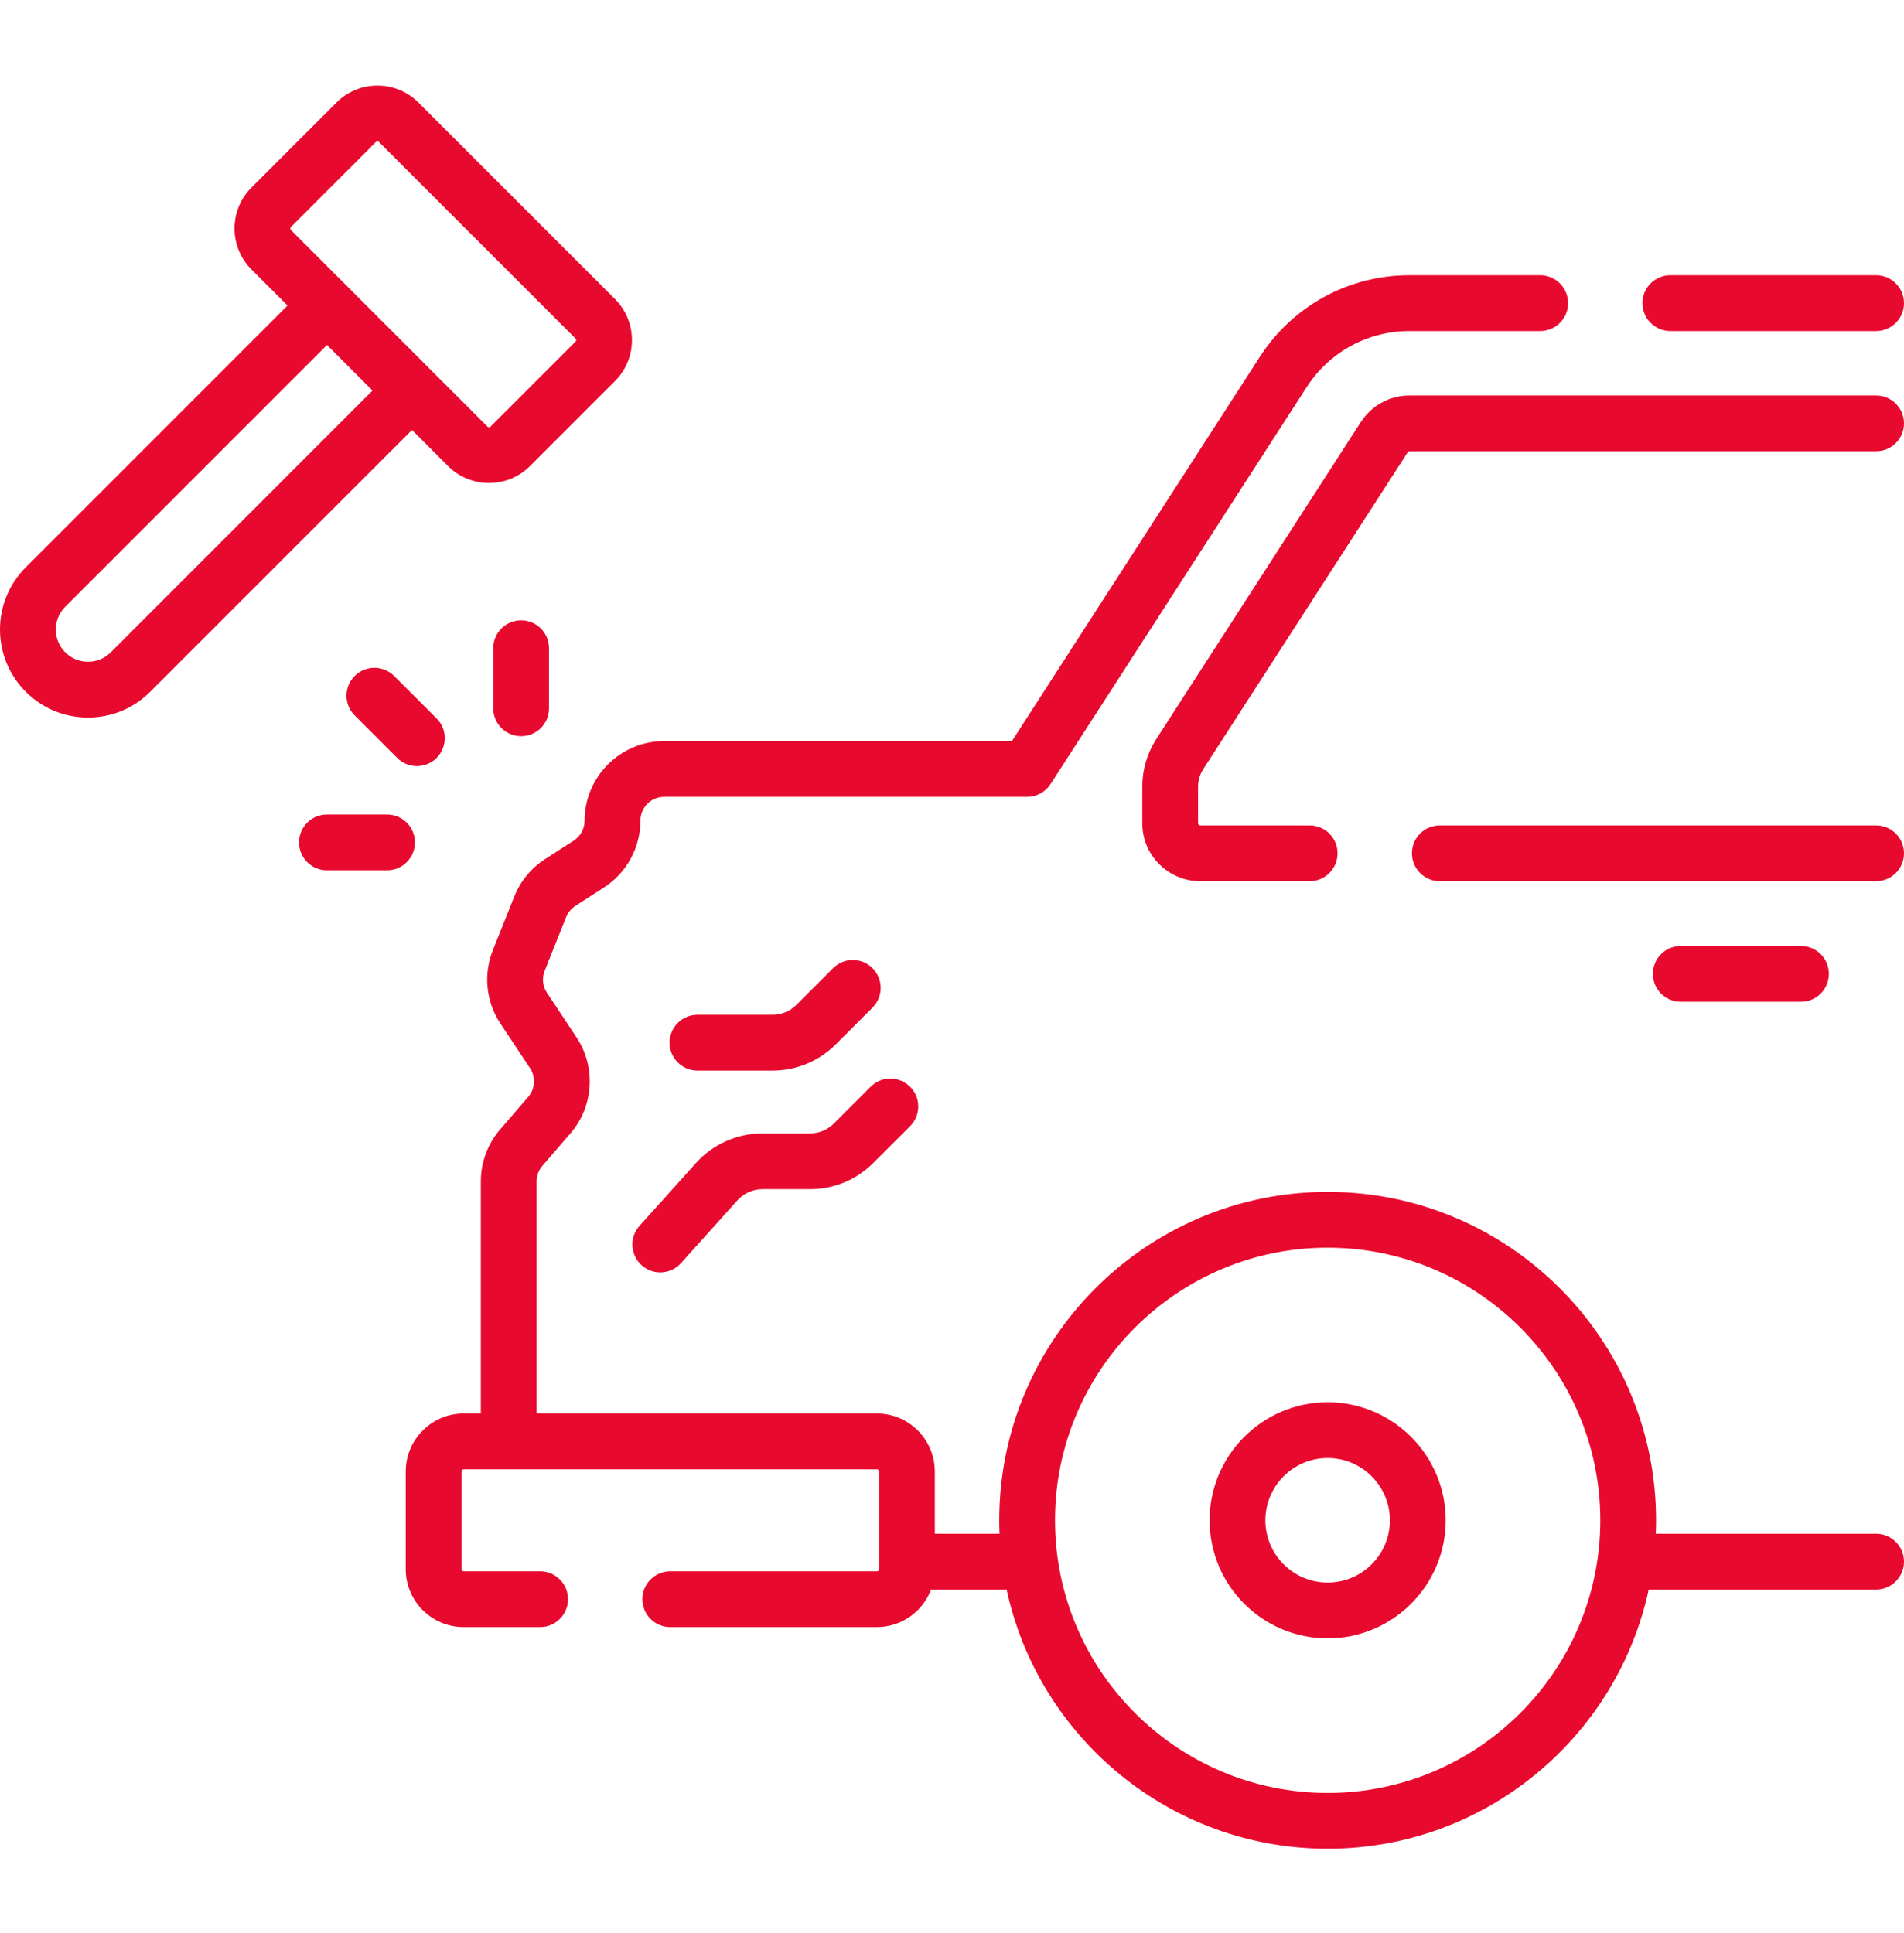
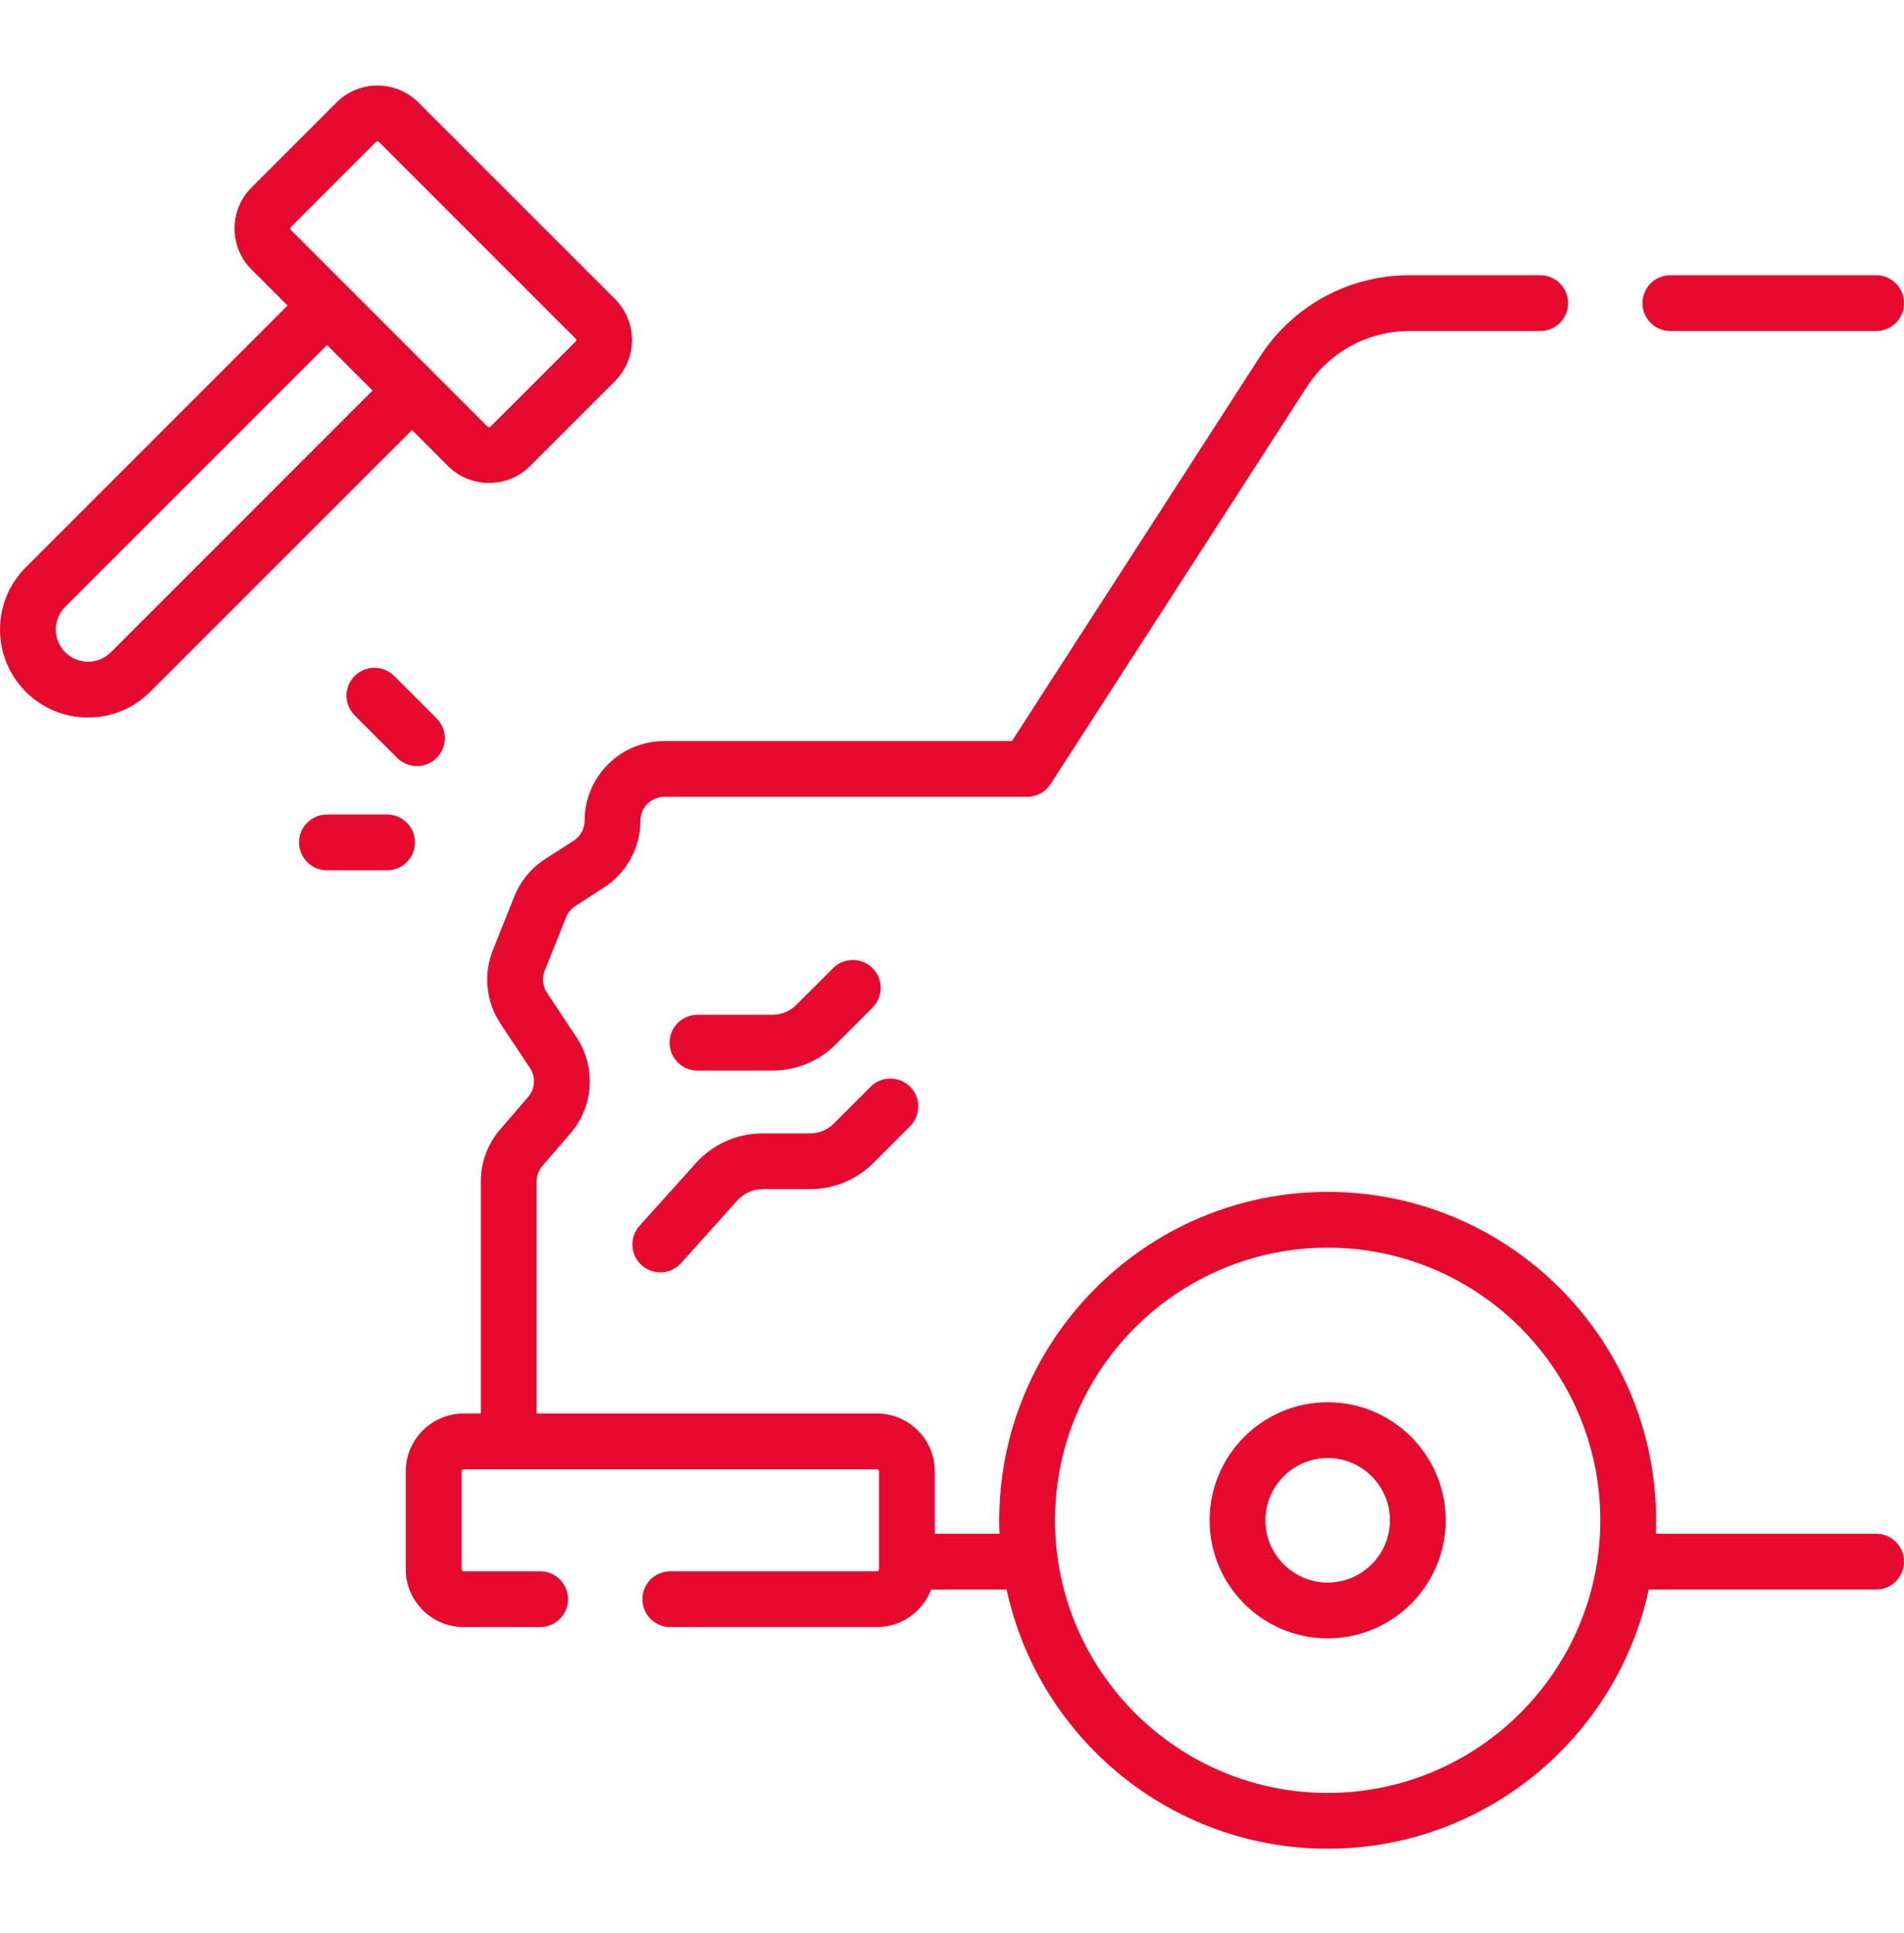
<svg xmlns="http://www.w3.org/2000/svg" width="65" height="66" viewBox="0 0 65 66" fill="none">
  <path d="M45.324 47.87C43.102 47.87 41.294 49.677 41.294 51.9C41.294 54.122 43.102 55.93 45.324 55.93C47.546 55.93 49.354 54.122 49.354 51.9C49.354 49.677 47.546 47.87 45.324 47.87ZM45.324 54.025C44.152 54.025 43.198 53.072 43.198 51.9C43.198 50.728 44.152 49.774 45.324 49.774C46.496 49.774 47.45 50.728 47.45 51.9C47.45 53.072 46.496 54.025 45.324 54.025Z" fill="#E8092E" />
  <path d="M64.048 52.358H56.526C56.532 52.206 56.536 52.053 56.536 51.9C56.536 45.718 51.506 40.688 45.324 40.688C39.142 40.688 34.113 45.718 34.113 51.9C34.113 52.053 34.117 52.206 34.123 52.358H31.913V50.232C31.913 49.142 31.026 48.254 29.936 48.254H18.319V40.33C18.319 40.135 18.389 39.947 18.517 39.799L19.473 38.691C20.268 37.774 20.354 36.427 19.683 35.415L18.672 33.891C18.525 33.669 18.495 33.389 18.594 33.142L19.325 31.311C19.388 31.153 19.496 31.022 19.638 30.93L20.621 30.295C21.002 30.049 21.317 29.709 21.532 29.313C21.748 28.916 21.863 28.467 21.863 28.014C21.863 27.567 22.226 27.203 22.674 27.203H35.065C35.388 27.203 35.689 27.039 35.864 26.767L44.609 13.213C45.382 12.016 46.694 11.301 48.119 11.301H52.58C53.106 11.301 53.532 10.875 53.532 10.349C53.532 9.823 53.106 9.396 52.58 9.396H48.119C46.044 9.396 44.134 10.437 43.009 12.181L34.546 25.299H22.674C21.177 25.299 19.958 26.517 19.958 28.014C19.958 28.149 19.924 28.283 19.859 28.403C19.795 28.522 19.701 28.623 19.588 28.696L18.606 29.33C18.131 29.637 17.768 30.077 17.557 30.604L16.826 32.436C16.495 33.263 16.592 34.201 17.085 34.944L18.096 36.467C18.296 36.769 18.27 37.171 18.032 37.446L17.076 38.554C16.65 39.047 16.415 39.678 16.415 40.33V48.254H15.829C14.738 48.254 13.851 49.142 13.851 50.232V53.567C13.851 54.658 14.738 55.545 15.829 55.545H18.439C18.965 55.545 19.391 55.119 19.391 54.593C19.391 54.067 18.965 53.641 18.439 53.641H15.829C15.788 53.641 15.755 53.608 15.755 53.567V50.232C15.755 50.192 15.788 50.159 15.829 50.159H29.936C29.976 50.159 30.009 50.192 30.009 50.232V53.567C30.009 53.608 29.976 53.641 29.936 53.641H22.882C22.356 53.641 21.93 54.067 21.93 54.593C21.93 55.119 22.356 55.545 22.882 55.545H29.936C30.781 55.545 31.503 55.011 31.785 54.263H34.364C35.452 59.314 39.953 63.111 45.324 63.111C50.696 63.111 55.197 59.314 56.285 54.263H64.048C64.574 54.263 65 53.836 65 53.31C65 52.785 64.574 52.358 64.048 52.358ZM45.324 61.207C40.192 61.207 36.017 57.032 36.017 51.9C36.017 46.768 40.193 42.593 45.324 42.593C50.456 42.593 54.632 46.768 54.632 51.9C54.632 57.032 50.456 61.207 45.324 61.207Z" fill="#E8092E" />
-   <path d="M64.047 28.178H49.153C48.627 28.178 48.201 28.604 48.201 29.13C48.201 29.656 48.627 30.082 49.153 30.082H64.047C64.573 30.082 65 29.656 65 29.13C65 28.604 64.573 28.178 64.047 28.178Z" fill="#E8092E" />
-   <path d="M64.048 13.501H48.119C47.445 13.501 46.824 13.839 46.457 14.407L39.475 25.228C39.162 25.715 38.996 26.277 38.996 26.855V28.104C38.996 29.195 39.883 30.082 40.974 30.082H44.71C45.236 30.082 45.662 29.656 45.662 29.13C45.662 28.604 45.236 28.178 44.71 28.178H40.974C40.933 28.178 40.9 28.145 40.9 28.104V26.855C40.9 26.644 40.961 26.437 41.076 26.259L48.057 15.44C48.071 15.417 48.092 15.405 48.119 15.405H64.048C64.574 15.405 65 14.979 65 14.453C65 13.927 64.574 13.501 64.048 13.501Z" fill="#E8092E" />
-   <path d="M57.379 34.198H61.483C62.009 34.198 62.435 33.772 62.435 33.246C62.435 32.72 62.009 32.294 61.483 32.294H57.379C56.853 32.294 56.427 32.72 56.427 33.246C56.427 33.772 56.853 34.198 57.379 34.198Z" fill="#E8092E" />
  <path d="M57.023 11.301H64.048C64.574 11.301 65 10.875 65 10.349C65 9.823 64.574 9.396 64.048 9.396H57.023C56.498 9.396 56.071 9.823 56.071 10.349C56.071 10.875 56.498 11.301 57.023 11.301Z" fill="#E8092E" />
  <path d="M15.295 15.91C15.681 16.296 16.188 16.488 16.694 16.488C17.201 16.488 17.707 16.296 18.093 15.91L20.995 13.008C21.368 12.635 21.574 12.138 21.574 11.609C21.574 11.081 21.368 10.584 20.995 10.21L14.284 3.5C13.911 3.127 13.414 2.921 12.886 2.921C12.357 2.921 11.861 3.127 11.487 3.5L8.585 6.402C7.814 7.173 7.814 8.428 8.585 9.199L9.816 10.43L0.88 19.367C0.313 19.934 0 20.689 0 21.491C0 22.293 0.313 23.048 0.88 23.615C1.447 24.183 2.202 24.495 3.004 24.495C3.806 24.495 4.561 24.183 5.128 23.615L14.065 14.679L15.295 15.91ZM9.932 7.749L12.833 4.847C12.839 4.841 12.855 4.825 12.886 4.825C12.916 4.825 12.932 4.841 12.938 4.847L19.648 11.557C19.654 11.563 19.67 11.579 19.67 11.609C19.67 11.64 19.654 11.656 19.648 11.662L16.746 14.563C16.717 14.592 16.671 14.592 16.642 14.563L9.932 7.853C9.903 7.824 9.903 7.777 9.932 7.749ZM3.782 22.269C3.574 22.476 3.298 22.591 3.004 22.591C2.71 22.591 2.434 22.476 2.226 22.269C2.019 22.061 1.904 21.785 1.904 21.491C1.904 21.197 2.019 20.921 2.227 20.713L11.163 11.777L12.718 13.332L3.782 22.269Z" fill="#E8092E" />
  <path d="M12.108 23.076C11.736 23.448 11.736 24.05 12.108 24.422L13.559 25.873C13.745 26.059 13.989 26.152 14.232 26.152C14.476 26.152 14.72 26.059 14.906 25.873C15.277 25.501 15.277 24.898 14.906 24.527L13.455 23.076C13.083 22.704 12.48 22.704 12.108 23.076Z" fill="#E8092E" />
-   <path d="M16.839 22.128V24.18C16.839 24.706 17.265 25.132 17.791 25.132C18.317 25.132 18.743 24.706 18.743 24.18V22.128C18.743 21.602 18.317 21.176 17.791 21.176C17.265 21.176 16.839 21.603 16.839 22.128Z" fill="#E8092E" />
  <path d="M14.165 28.758C14.165 28.232 13.739 27.806 13.213 27.806H11.161C10.635 27.806 10.209 28.232 10.209 28.758C10.209 29.284 10.635 29.71 11.161 29.71H13.213C13.739 29.71 14.165 29.284 14.165 28.758Z" fill="#E8092E" />
  <path d="M21.905 43.192C22.087 43.355 22.314 43.436 22.541 43.436C22.802 43.436 23.061 43.329 23.249 43.12L25.173 40.978C25.392 40.735 25.705 40.595 26.032 40.595H27.652C28.469 40.595 29.237 40.277 29.815 39.699L31.069 38.445C31.441 38.073 31.441 37.471 31.069 37.099C30.697 36.727 30.094 36.727 29.722 37.099L28.468 38.353C28.25 38.571 27.96 38.691 27.652 38.691H26.032C25.165 38.691 24.336 39.06 23.757 39.706L21.833 41.847C21.481 42.238 21.514 42.84 21.905 43.192Z" fill="#E8092E" />
-   <path d="M26.369 36.547C27.186 36.547 27.954 36.229 28.532 35.652L29.786 34.398C30.158 34.026 30.158 33.423 29.786 33.051C29.414 32.679 28.812 32.679 28.44 33.051L27.186 34.305C26.968 34.523 26.678 34.643 26.369 34.643H23.811C23.285 34.643 22.858 35.069 22.858 35.595C22.858 36.121 23.285 36.547 23.811 36.547H26.369Z" fill="#E8092E" />
+   <path d="M26.369 36.547C27.186 36.547 27.954 36.229 28.532 35.652L29.786 34.398C30.158 34.026 30.158 33.423 29.786 33.051C29.414 32.679 28.812 32.679 28.44 33.051L27.186 34.305C26.968 34.523 26.678 34.643 26.369 34.643H23.811C23.285 34.643 22.858 35.069 22.858 35.595C22.858 36.121 23.285 36.547 23.811 36.547H26.369" fill="#E8092E" />
</svg>